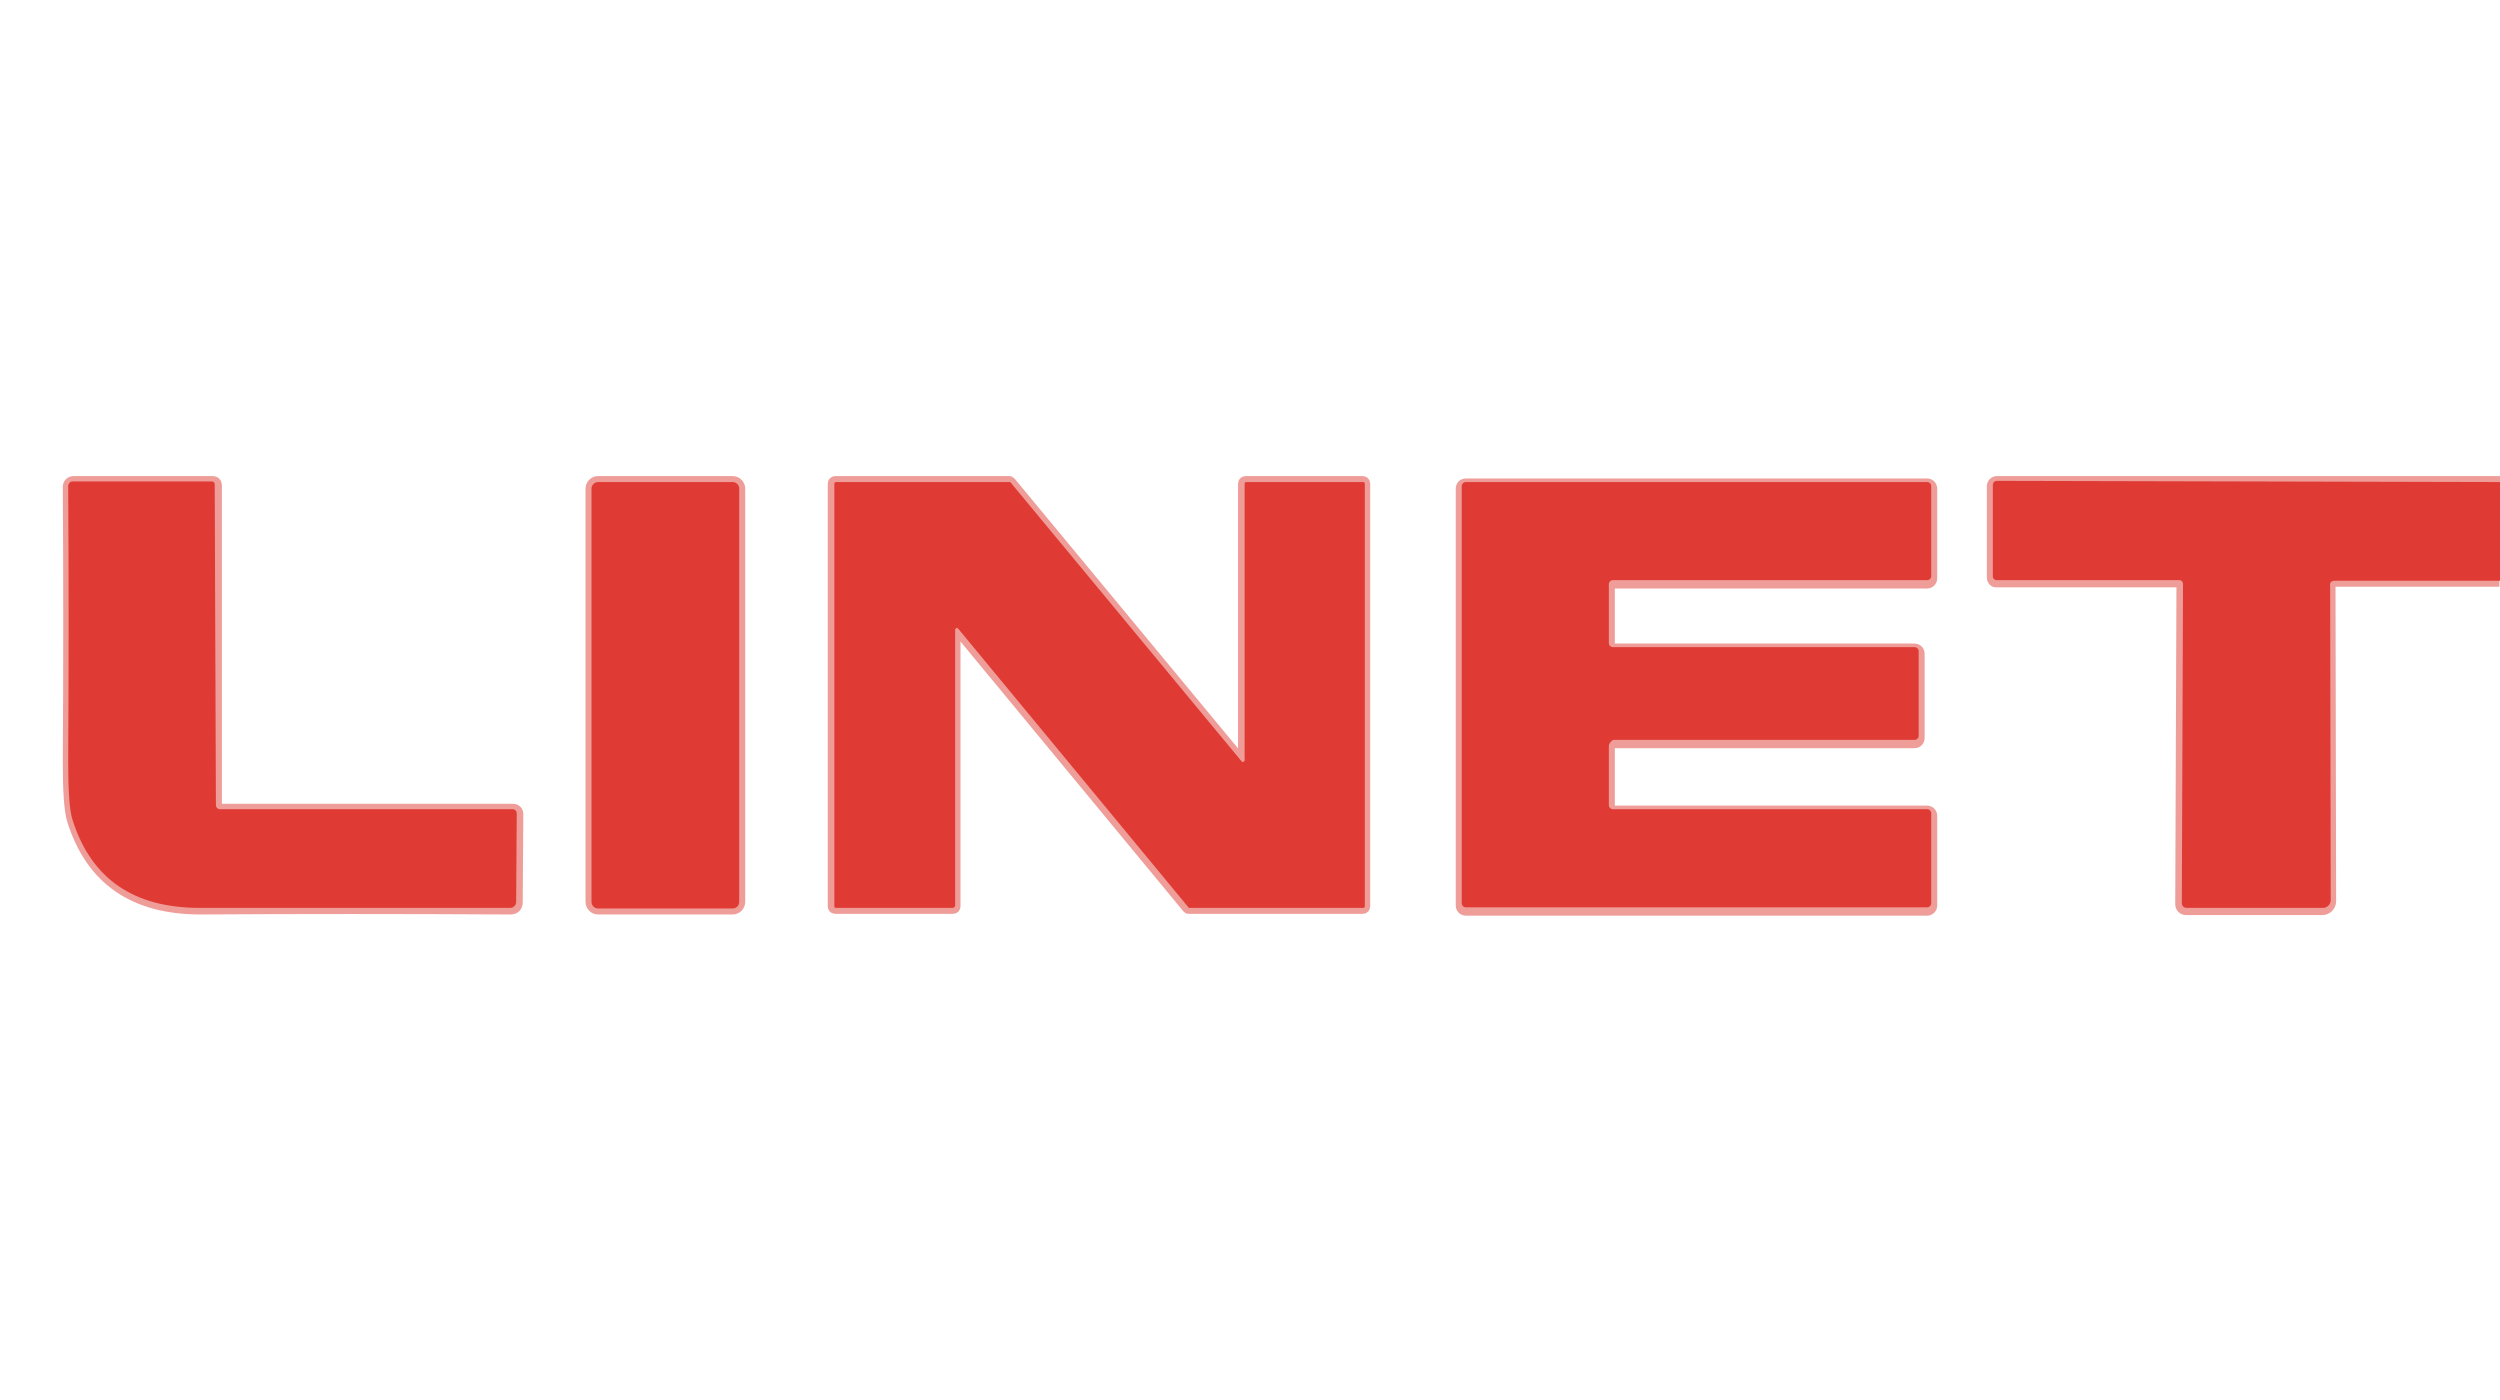
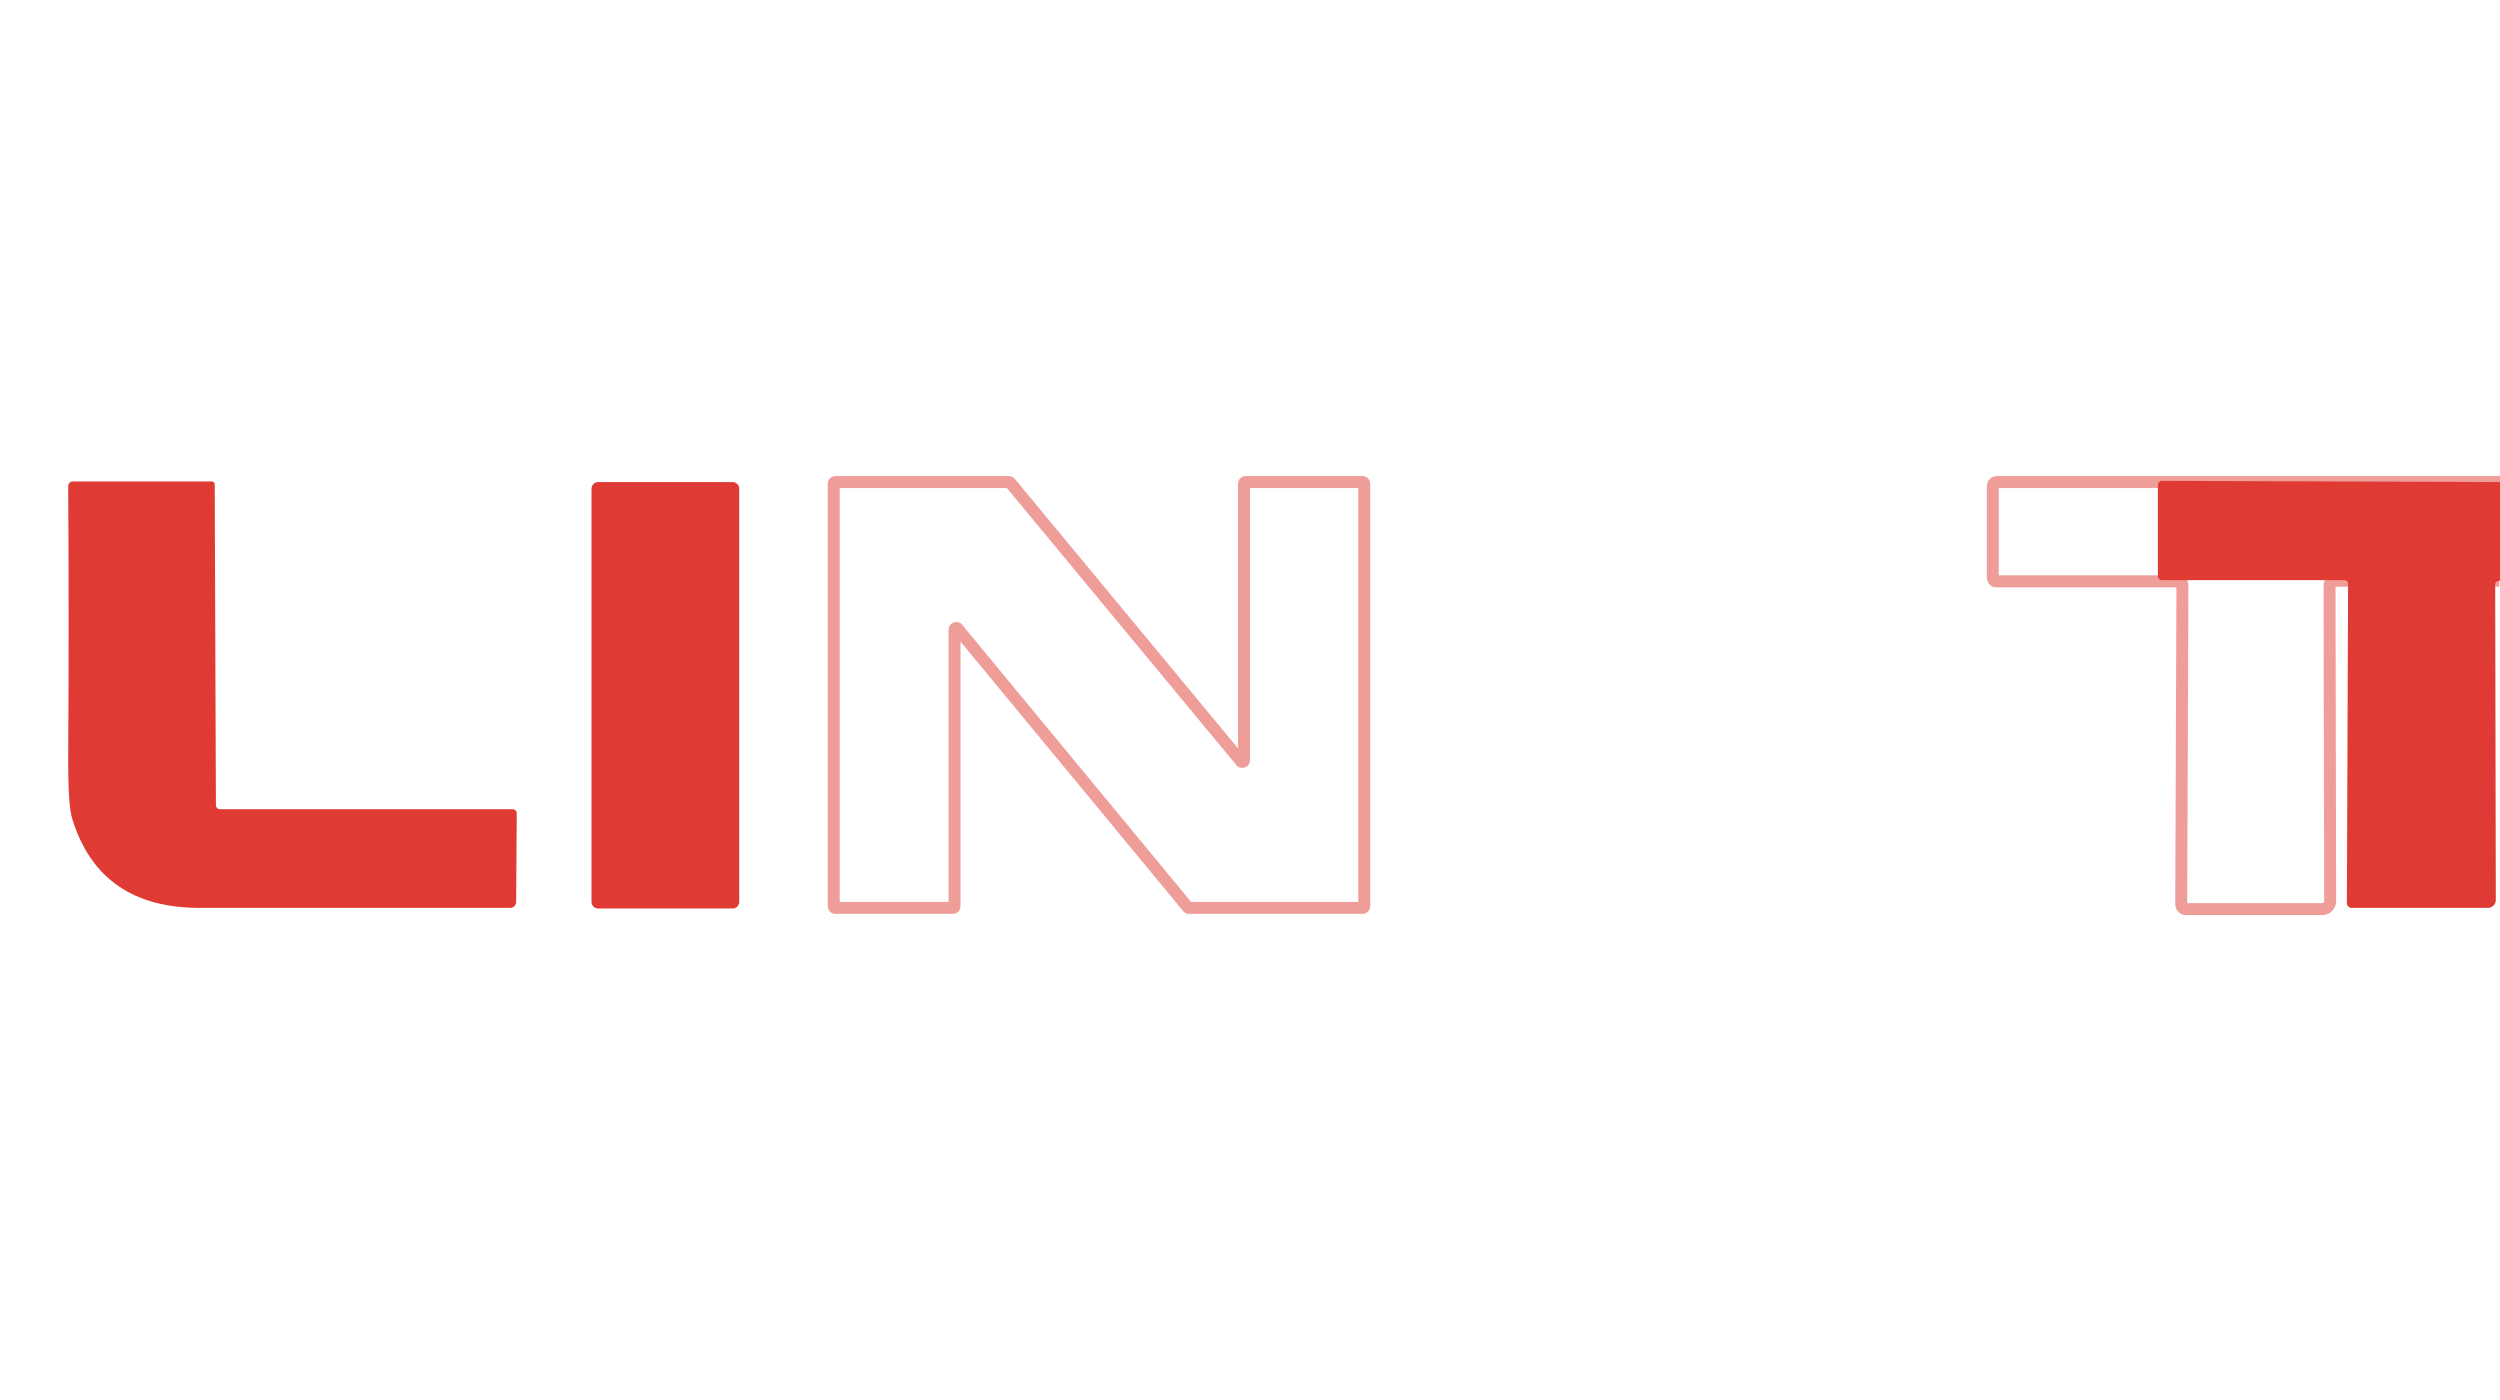
<svg xmlns="http://www.w3.org/2000/svg" version="1.1" id="Layer_1" x="0px" y="0px" viewBox="0 0 418 234" style="enable-background:new 0 0 418 234;" xml:space="preserve">
  <style type="text/css">
	.st0{fill:none;stroke:#EF9D99;stroke-width:2;}
	.st1{fill:#DF3B34;}
</style>
  <g>
    <path vector-effect="non-scaling-stroke" class="st0" d="M418,80.6l-84.1,0c-0.4,0-0.7,0.3-0.7,0.7l0,15.3c0,0.3,0.2,0.6,0.5,0.6   c0,0,0,0,0,0h30.5c0.5,0,0.7,0.2,0.7,0.7l-0.2,53.3c0,0.4,0.3,0.8,0.8,0.8c0,0,0,0,0,0l22.8,0c0.7,0,1.3-0.6,1.3-1.3c0,0,0,0,0,0   L389.5,98c0-0.6,0.3-0.9,0.8-0.9l27.6,0" />
-     <path vector-effect="non-scaling-stroke" class="st0" d="M36.1,134.6l0-53.5c0-0.3-0.2-0.5-0.5-0.5l-23.3,0c-0.4,0-0.8,0.3-0.8,0.8   c0,0,0,0,0,0c0.1,14.9,0.1,30.2,0,45.9c0,4.9,0.2,8.2,0.7,9.8c3.1,9.9,10.2,14.8,21.3,14.8c16-0.1,33.3-0.1,51.9,0c0.6,0,1-0.4,1-1   c0,0,0,0,0,0l0.1-14.8c0-0.4-0.3-0.7-0.7-0.7l0,0l-48.9,0C36.5,135.3,36.1,135,36.1,134.6" />
-     <path vector-effect="non-scaling-stroke" class="st0" d="M123.6,81.7c0-0.6-0.5-1.1-1.1-1.1h0H100c-0.6,0-1.1,0.5-1.1,1.1v0v69.1   c0,0.6,0.5,1.1,1.1,1.1h22.5c0.6,0,1.1-0.5,1.1-1.1V81.7" />
    <path vector-effect="non-scaling-stroke" class="st0" d="M159.3,151.8c0.2,0,0.3-0.1,0.3-0.3l0-46.2c0-0.2,0.1-0.3,0.3-0.3   c0.1,0,0.2,0,0.2,0.1l38.5,46.6c0.1,0.1,0.1,0.1,0.2,0.1l29,0c0.2,0,0.3-0.1,0.3-0.3l0-70.6c0-0.2-0.1-0.3-0.3-0.3l-19.5,0   c-0.2,0-0.3,0.1-0.3,0.3l0,0l0,46.2c0,0.2-0.1,0.3-0.3,0.3c-0.1,0-0.2,0-0.2-0.1l-38.6-46.6c-0.1-0.1-0.1-0.1-0.2-0.1l-29,0   c-0.2,0-0.3,0.1-0.3,0.3v0l0,70.6c0,0.2,0.1,0.3,0.3,0.3L159.3,151.8" />
-     <path vector-effect="non-scaling-stroke" class="st0" d="M269,124.8c0-0.4,0.3-0.7,0.7-0.7l50.4,0c0.4,0,0.7-0.3,0.7-0.7v-14.1   c0-0.4-0.3-0.7-0.7-0.7l-50.4,0c-0.4,0-0.7-0.3-0.7-0.7l0-9.8c0-0.4,0.3-0.7,0.7-0.7h52.5c0.4,0,0.7-0.3,0.7-0.7l0-15   c0-0.4-0.3-0.7-0.7-0.7c0,0,0,0,0,0l-77.1,0c-0.4,0-0.7,0.3-0.7,0.7l0,0l0,69.7c0,0.4,0.3,0.7,0.7,0.7l77.1,0   c0.4,0,0.7-0.3,0.7-0.7c0,0,0,0,0,0l0-15c0-0.4-0.3-0.7-0.7-0.7h0l-52.5,0c-0.4,0-0.7-0.3-0.7-0.7L269,124.8" />
  </g>
  <path class="st1" d="M36.1,134.6c0,0.4,0.3,0.7,0.7,0.7l48.9,0c0.4,0,0.7,0.3,0.7,0.7l0,0l-0.1,14.8c0,0.6-0.5,1-1,1c0,0,0,0,0,0  c-18.6,0-35.9,0-51.9,0c-11.1,0-18.2-4.9-21.3-14.8c-0.5-1.6-0.7-4.9-0.7-9.8c0.1-15.7,0.1-31,0-45.9c0-0.4,0.3-0.8,0.7-0.8  c0,0,0,0,0,0l23.3,0c0.3,0,0.5,0.2,0.5,0.5L36.1,134.6z" />
  <path class="st1" d="M100,80.6h22.5c0.6,0,1.1,0.5,1.1,1.1v69.1c0,0.6-0.5,1.1-1.1,1.1H100c-0.6,0-1.1-0.5-1.1-1.1V81.7  C98.9,81.1,99.4,80.6,100,80.6z" />
-   <path class="st1" d="M159.3,151.8l-19.5,0c-0.2,0-0.3-0.1-0.3-0.3l0-70.6c0-0.2,0.1-0.3,0.3-0.3c0,0,0,0,0,0l29,0  c0.1,0,0.2,0,0.2,0.1l38.6,46.6c0.1,0.1,0.3,0.2,0.4,0c0.1-0.1,0.1-0.1,0.1-0.2l0-46.2c0-0.2,0.1-0.3,0.3-0.3l0,0l19.5,0  c0.2,0,0.3,0.1,0.3,0.3l0,70.6c0,0.2-0.1,0.3-0.3,0.3l-29,0c-0.1,0-0.2,0-0.2-0.1l-38.5-46.6c-0.1-0.1-0.3-0.2-0.4,0  c-0.1,0.1-0.1,0.1-0.1,0.2l0,46.2C159.6,151.6,159.5,151.8,159.3,151.8z" />
-   <path class="st1" d="M269,124.8l0,9.8c0,0.4,0.3,0.7,0.7,0.7l52.5,0c0.4,0,0.7,0.3,0.7,0.7c0,0,0,0,0,0l0,15c0,0.4-0.3,0.7-0.7,0.7  h0l-77.1,0c-0.4,0-0.7-0.3-0.7-0.7l0-69.7c0-0.4,0.3-0.7,0.7-0.7l0,0l77.1,0c0.4,0,0.7,0.3,0.7,0.7c0,0,0,0,0,0l0,15  c0,0.4-0.3,0.7-0.7,0.7h-52.5c-0.4,0-0.7,0.3-0.7,0.7l0,9.8c0,0.4,0.3,0.7,0.7,0.7l50.4,0c0.4,0,0.7,0.3,0.7,0.7v14.1  c0,0.4-0.3,0.7-0.7,0.7l-50.4,0C269.3,124,269,124.3,269,124.8z" />
-   <path class="st1" d="M418,80.6v16.5l-27.6,0c-0.6,0-0.9,0.3-0.8,0.9l0.1,52.5c0,0.7-0.6,1.3-1.3,1.3c0,0,0,0,0,0l-22.8,0  c-0.4,0-0.8-0.3-0.8-0.8c0,0,0,0,0,0l0.2-53.3c0-0.4-0.2-0.7-0.7-0.7h-30.5c-0.3,0-0.6-0.3-0.6-0.6c0,0,0,0,0,0l0-15.3  c0-0.4,0.3-0.7,0.7-0.7L418,80.6z" />
+   <path class="st1" d="M418,80.6v16.5c-0.6,0-0.9,0.3-0.8,0.9l0.1,52.5c0,0.7-0.6,1.3-1.3,1.3c0,0,0,0,0,0l-22.8,0  c-0.4,0-0.8-0.3-0.8-0.8c0,0,0,0,0,0l0.2-53.3c0-0.4-0.2-0.7-0.7-0.7h-30.5c-0.3,0-0.6-0.3-0.6-0.6c0,0,0,0,0,0l0-15.3  c0-0.4,0.3-0.7,0.7-0.7L418,80.6z" />
</svg>